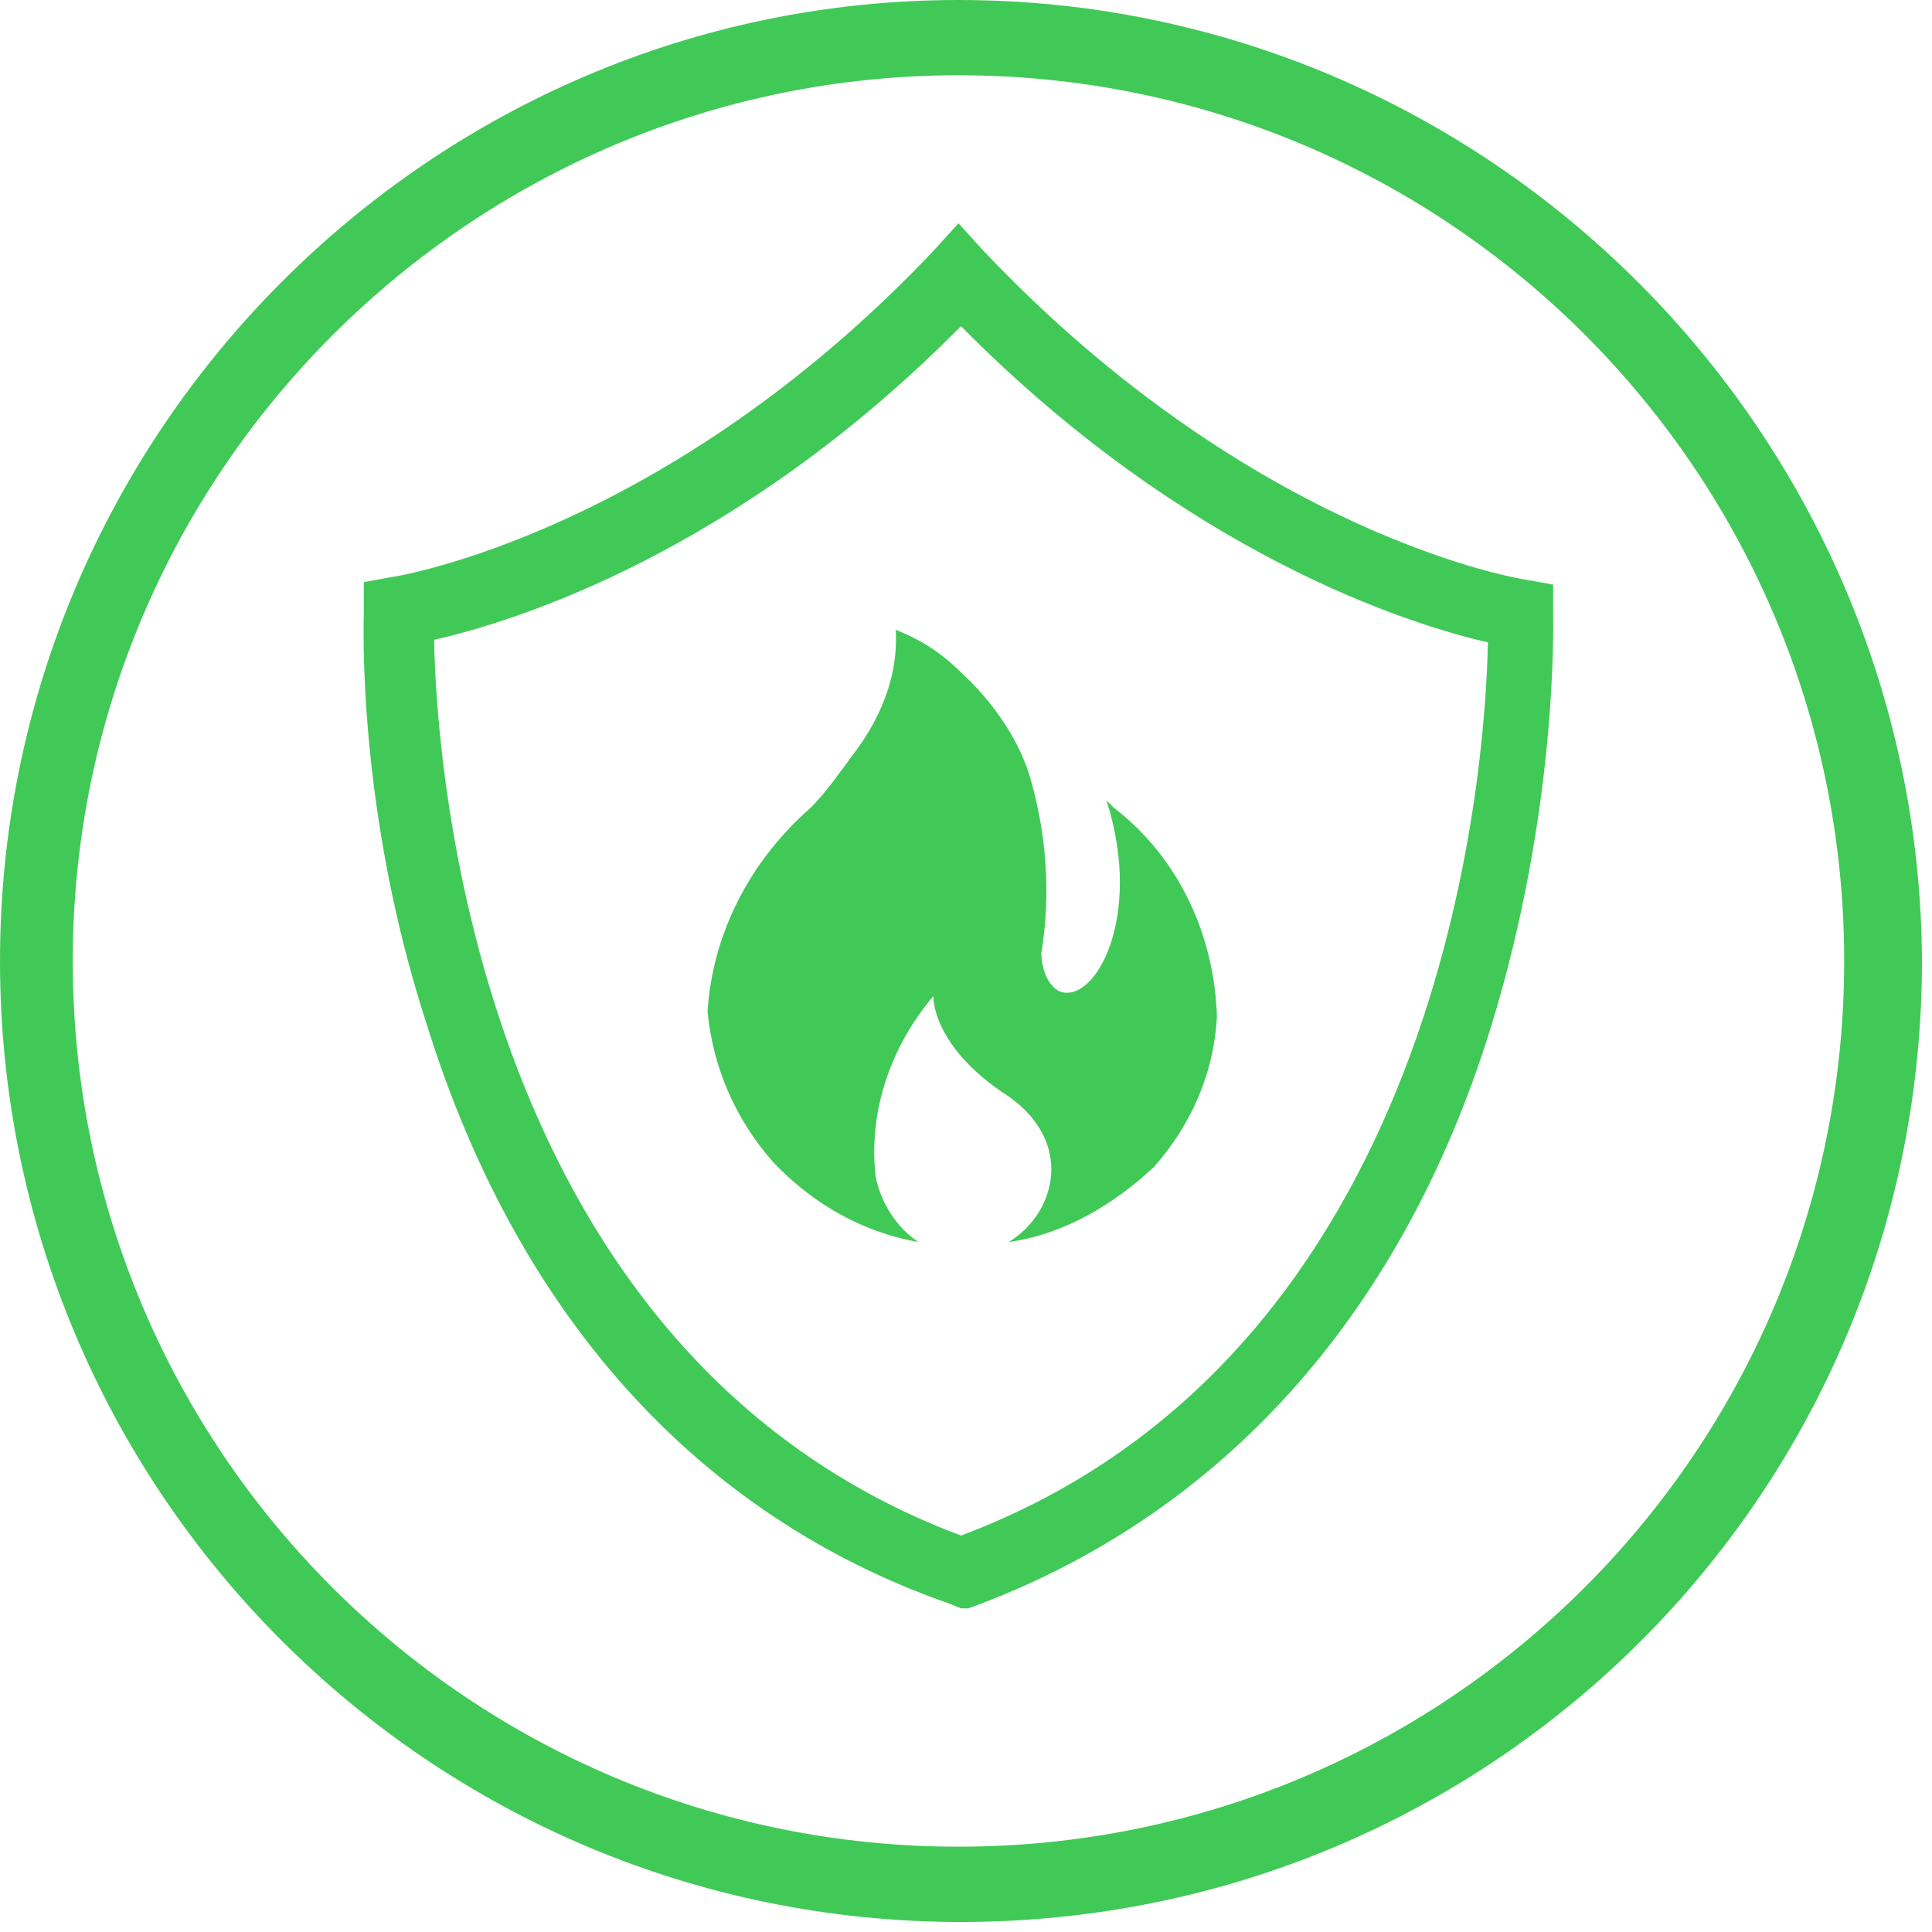
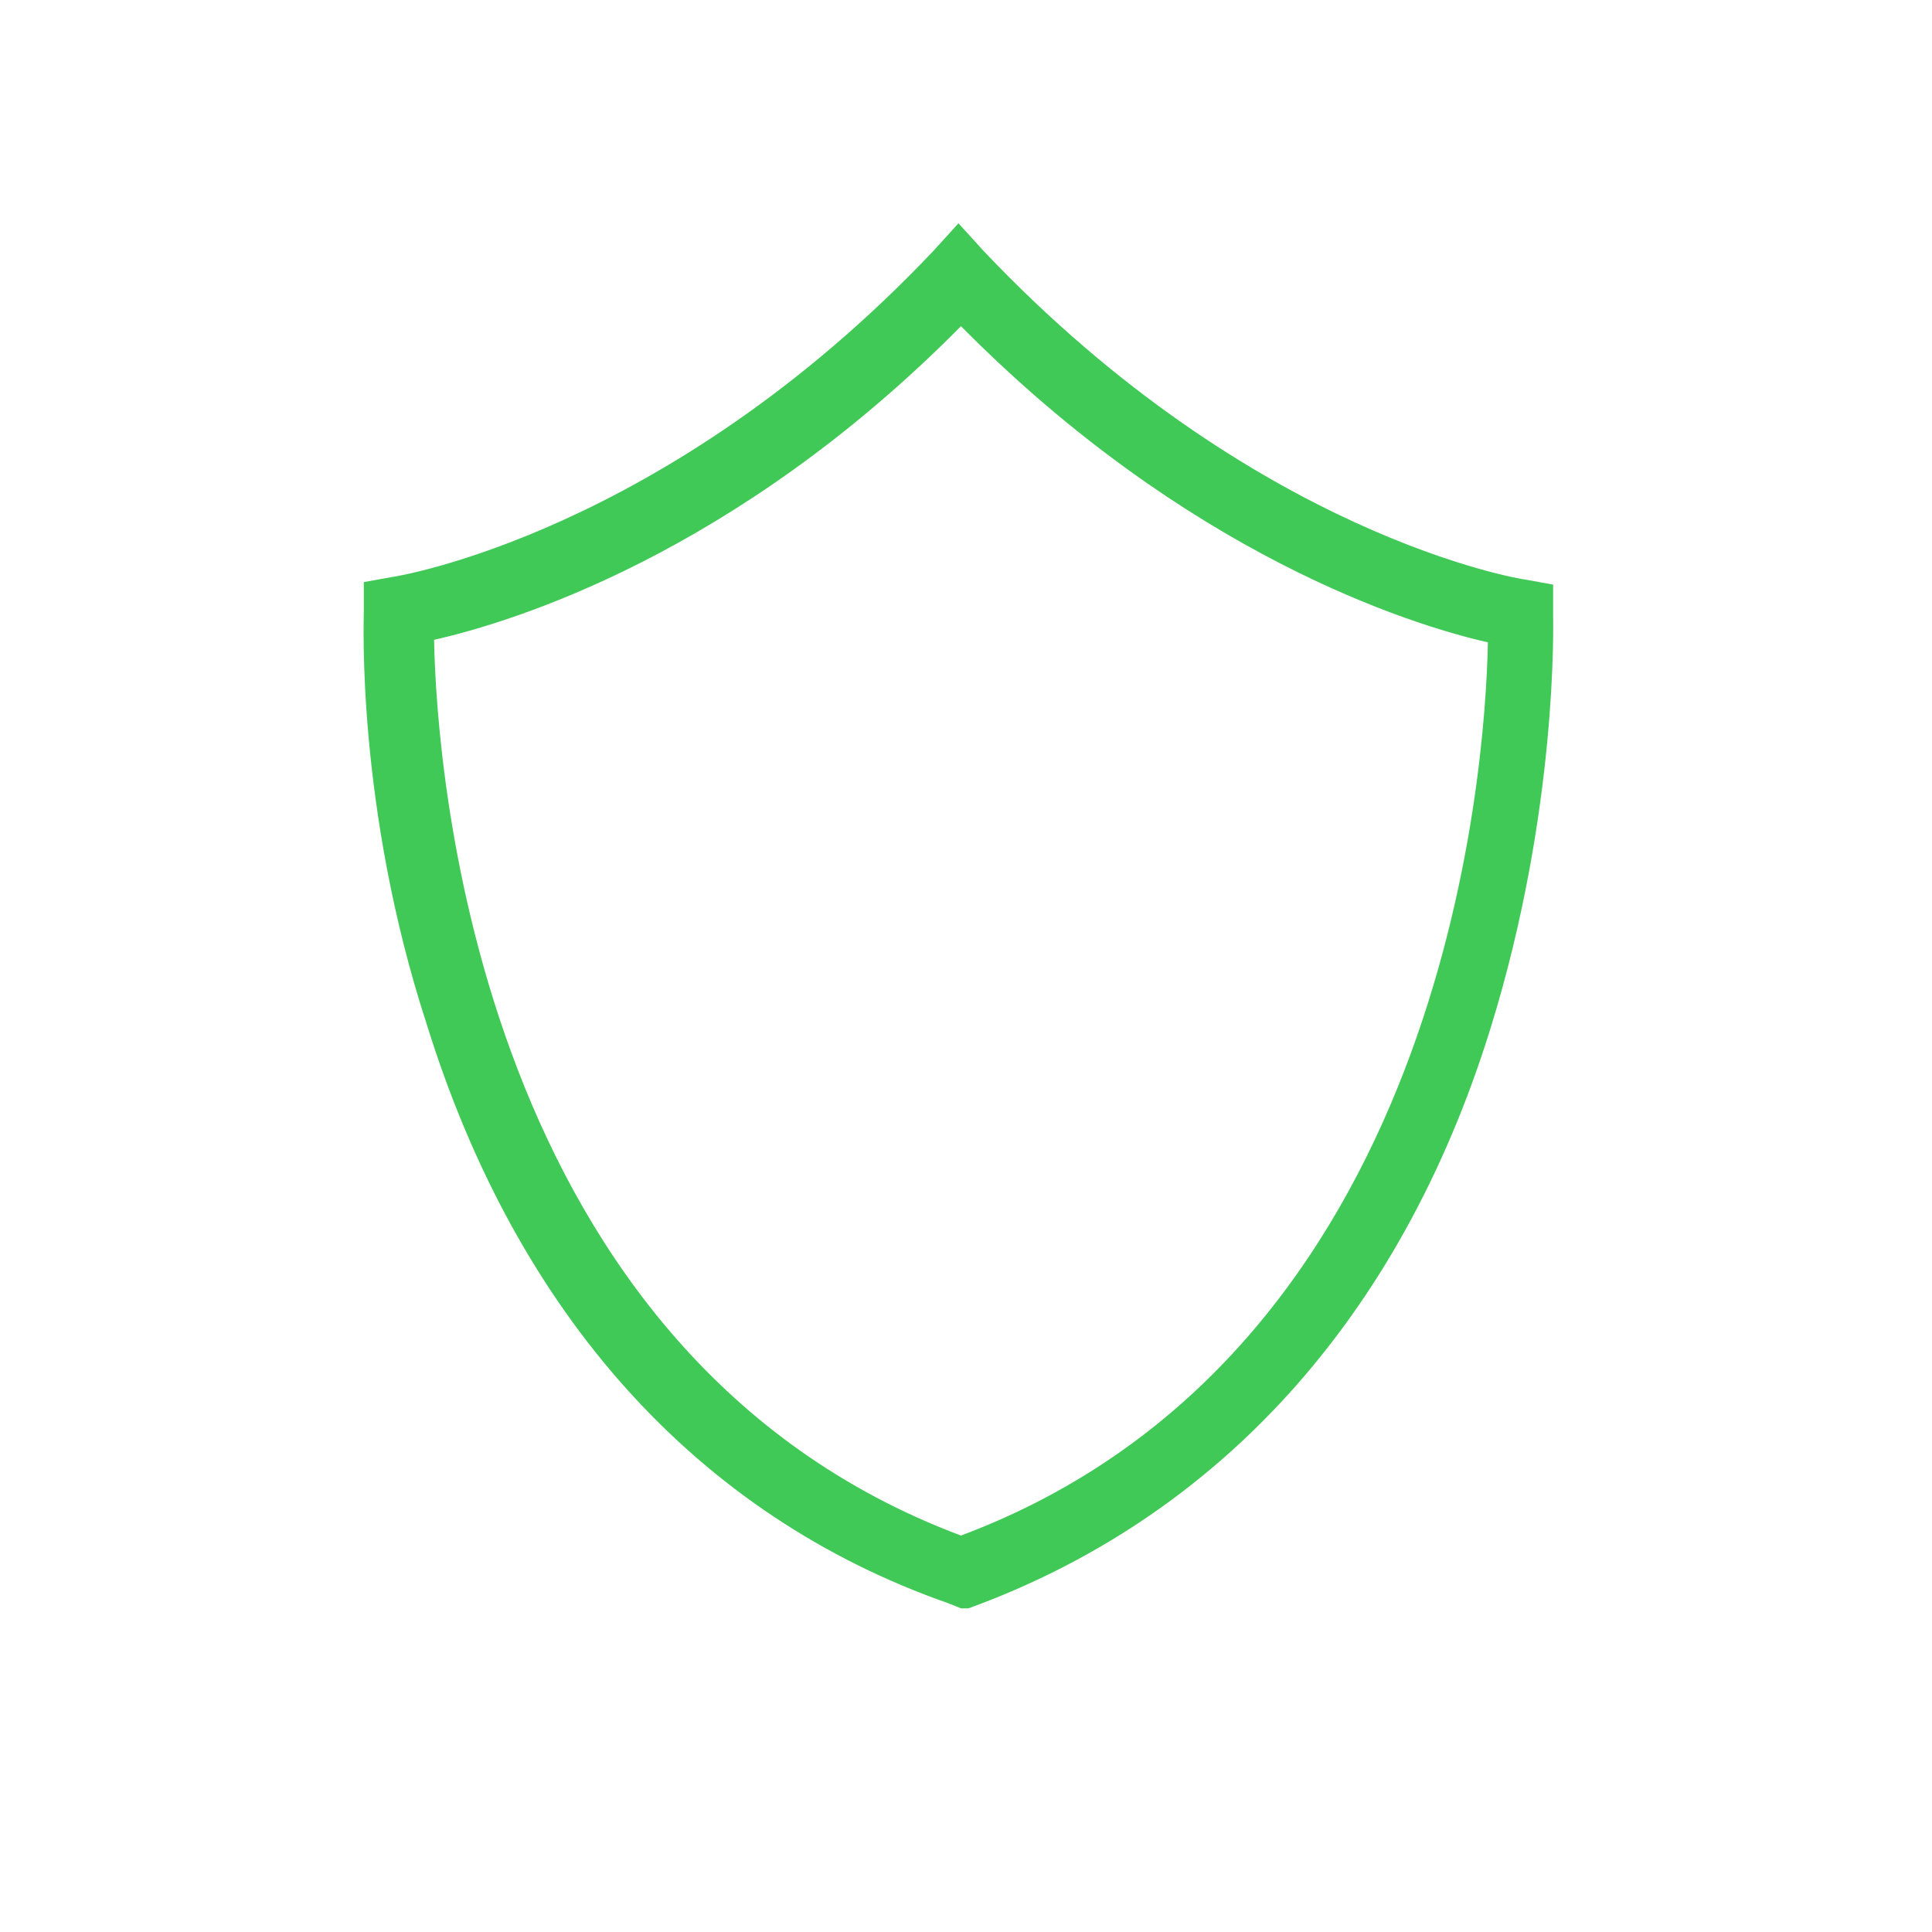
<svg xmlns="http://www.w3.org/2000/svg" width="100%" height="100%" viewBox="0 0 77 77" version="1.1" xml:space="preserve" style="fill-rule:evenodd;clip-rule:evenodd;stroke-linejoin:round;stroke-miterlimit:2;">
-   <path d="M38.2,0c-21,0 -38.2,17.2 -38.2,38.3c0,21.1 17.1,38.3 38.3,38.3c21.2,-0 38.3,-17.1 38.3,-38.3c-0.1,-21.1 -17.3,-38.3 -38.4,-38.3m-0,73.6c-19.5,-0 -35.3,-15.8 -35.3,-35.3c-0,-19.5 15.9,-35.3 35.3,-35.3c19.5,0 35.3,15.8 35.3,35.3c-0,19.5 -15.8,35.3 -35.3,35.3" style="fill:#41c957;fill-rule:nonzero;" />
-   <path d="M38.3,64.1l-0.5,-0.2c-10,-3.5 -17.2,-11.5 -20.8,-23.1c-2.8,-8.6 -2.5,-16.1 -2.5,-16.4l-0,-1.2l1.1,-0.2c0.1,0 10.9,-1.7 21.6,-13l1,-1.1l1,1.1c10.8,11.4 21.5,13.1 21.6,13.1l1.1,0.2l0,1.2c0,0.3 0.2,7.8 -2.5,16.5c-3.6,11.6 -10.9,19.5 -20.8,23.1l-0.3,0Zm-21,-38.6c0.1,5.3 1.8,28.5 21,35.7c19.2,-7.2 20.9,-30.3 21,-35.6c-3.1,-0.7 -12,-3.5 -21,-12.6c-9,9.1 -17.9,11.8 -21,12.5Z" style="fill:#41c957;fill-rule:nonzero;" />
-   <path d="M40.2,49.5c1,-0.6 1.7,-1.7 1.7,-2.9c0,-1.2 -0.7,-2.2 -1.7,-2.9c-3.1,-2 -3,-4 -3,-4c-1.7,2 -2.6,4.6 -2.3,7.2c0.2,1 0.8,2 1.7,2.6c-2.3,-0.4 -4.3,-1.6 -5.8,-3.2c-1.5,-1.7 -2.4,-3.8 -2.6,-6c0.2,-3.1 1.7,-6 4.1,-8.1c0.7,-0.7 1.3,-1.6 1.9,-2.4c1,-1.4 1.6,-3 1.5,-4.7c1,0.4 1.8,0.9 2.6,1.7c1.2,1.1 2.2,2.5 2.7,4c0.7,2.3 0.9,4.8 0.5,7.2c0,0 0,1.1 0.7,1.5c1.4,0.6 3.4,-2.9 1.9,-7.6l0.3,0.3c2.6,2 4,5.1 4.1,8.3c-0.1,2.2 -1,4.3 -2.5,6c-1.6,1.5 -3.6,2.7 -5.8,3Z" style="fill:#41c957;fill-rule:nonzero;" />
+   <path d="M38.3,64.1l-0.5,-0.2c-10,-3.5 -17.2,-11.5 -20.8,-23.1c-2.8,-8.6 -2.5,-16.1 -2.5,-16.4l-0,-1.2l1.1,-0.2c0.1,0 10.9,-1.7 21.6,-13l1,-1.1l1,1.1c10.8,11.4 21.5,13.1 21.6,13.1l1.1,0.2l0,1.2c0,0.3 0.2,7.8 -2.5,16.5c-3.6,11.6 -10.9,19.5 -20.8,23.1Zm-21,-38.6c0.1,5.3 1.8,28.5 21,35.7c19.2,-7.2 20.9,-30.3 21,-35.6c-3.1,-0.7 -12,-3.5 -21,-12.6c-9,9.1 -17.9,11.8 -21,12.5Z" style="fill:#41c957;fill-rule:nonzero;" />
</svg>